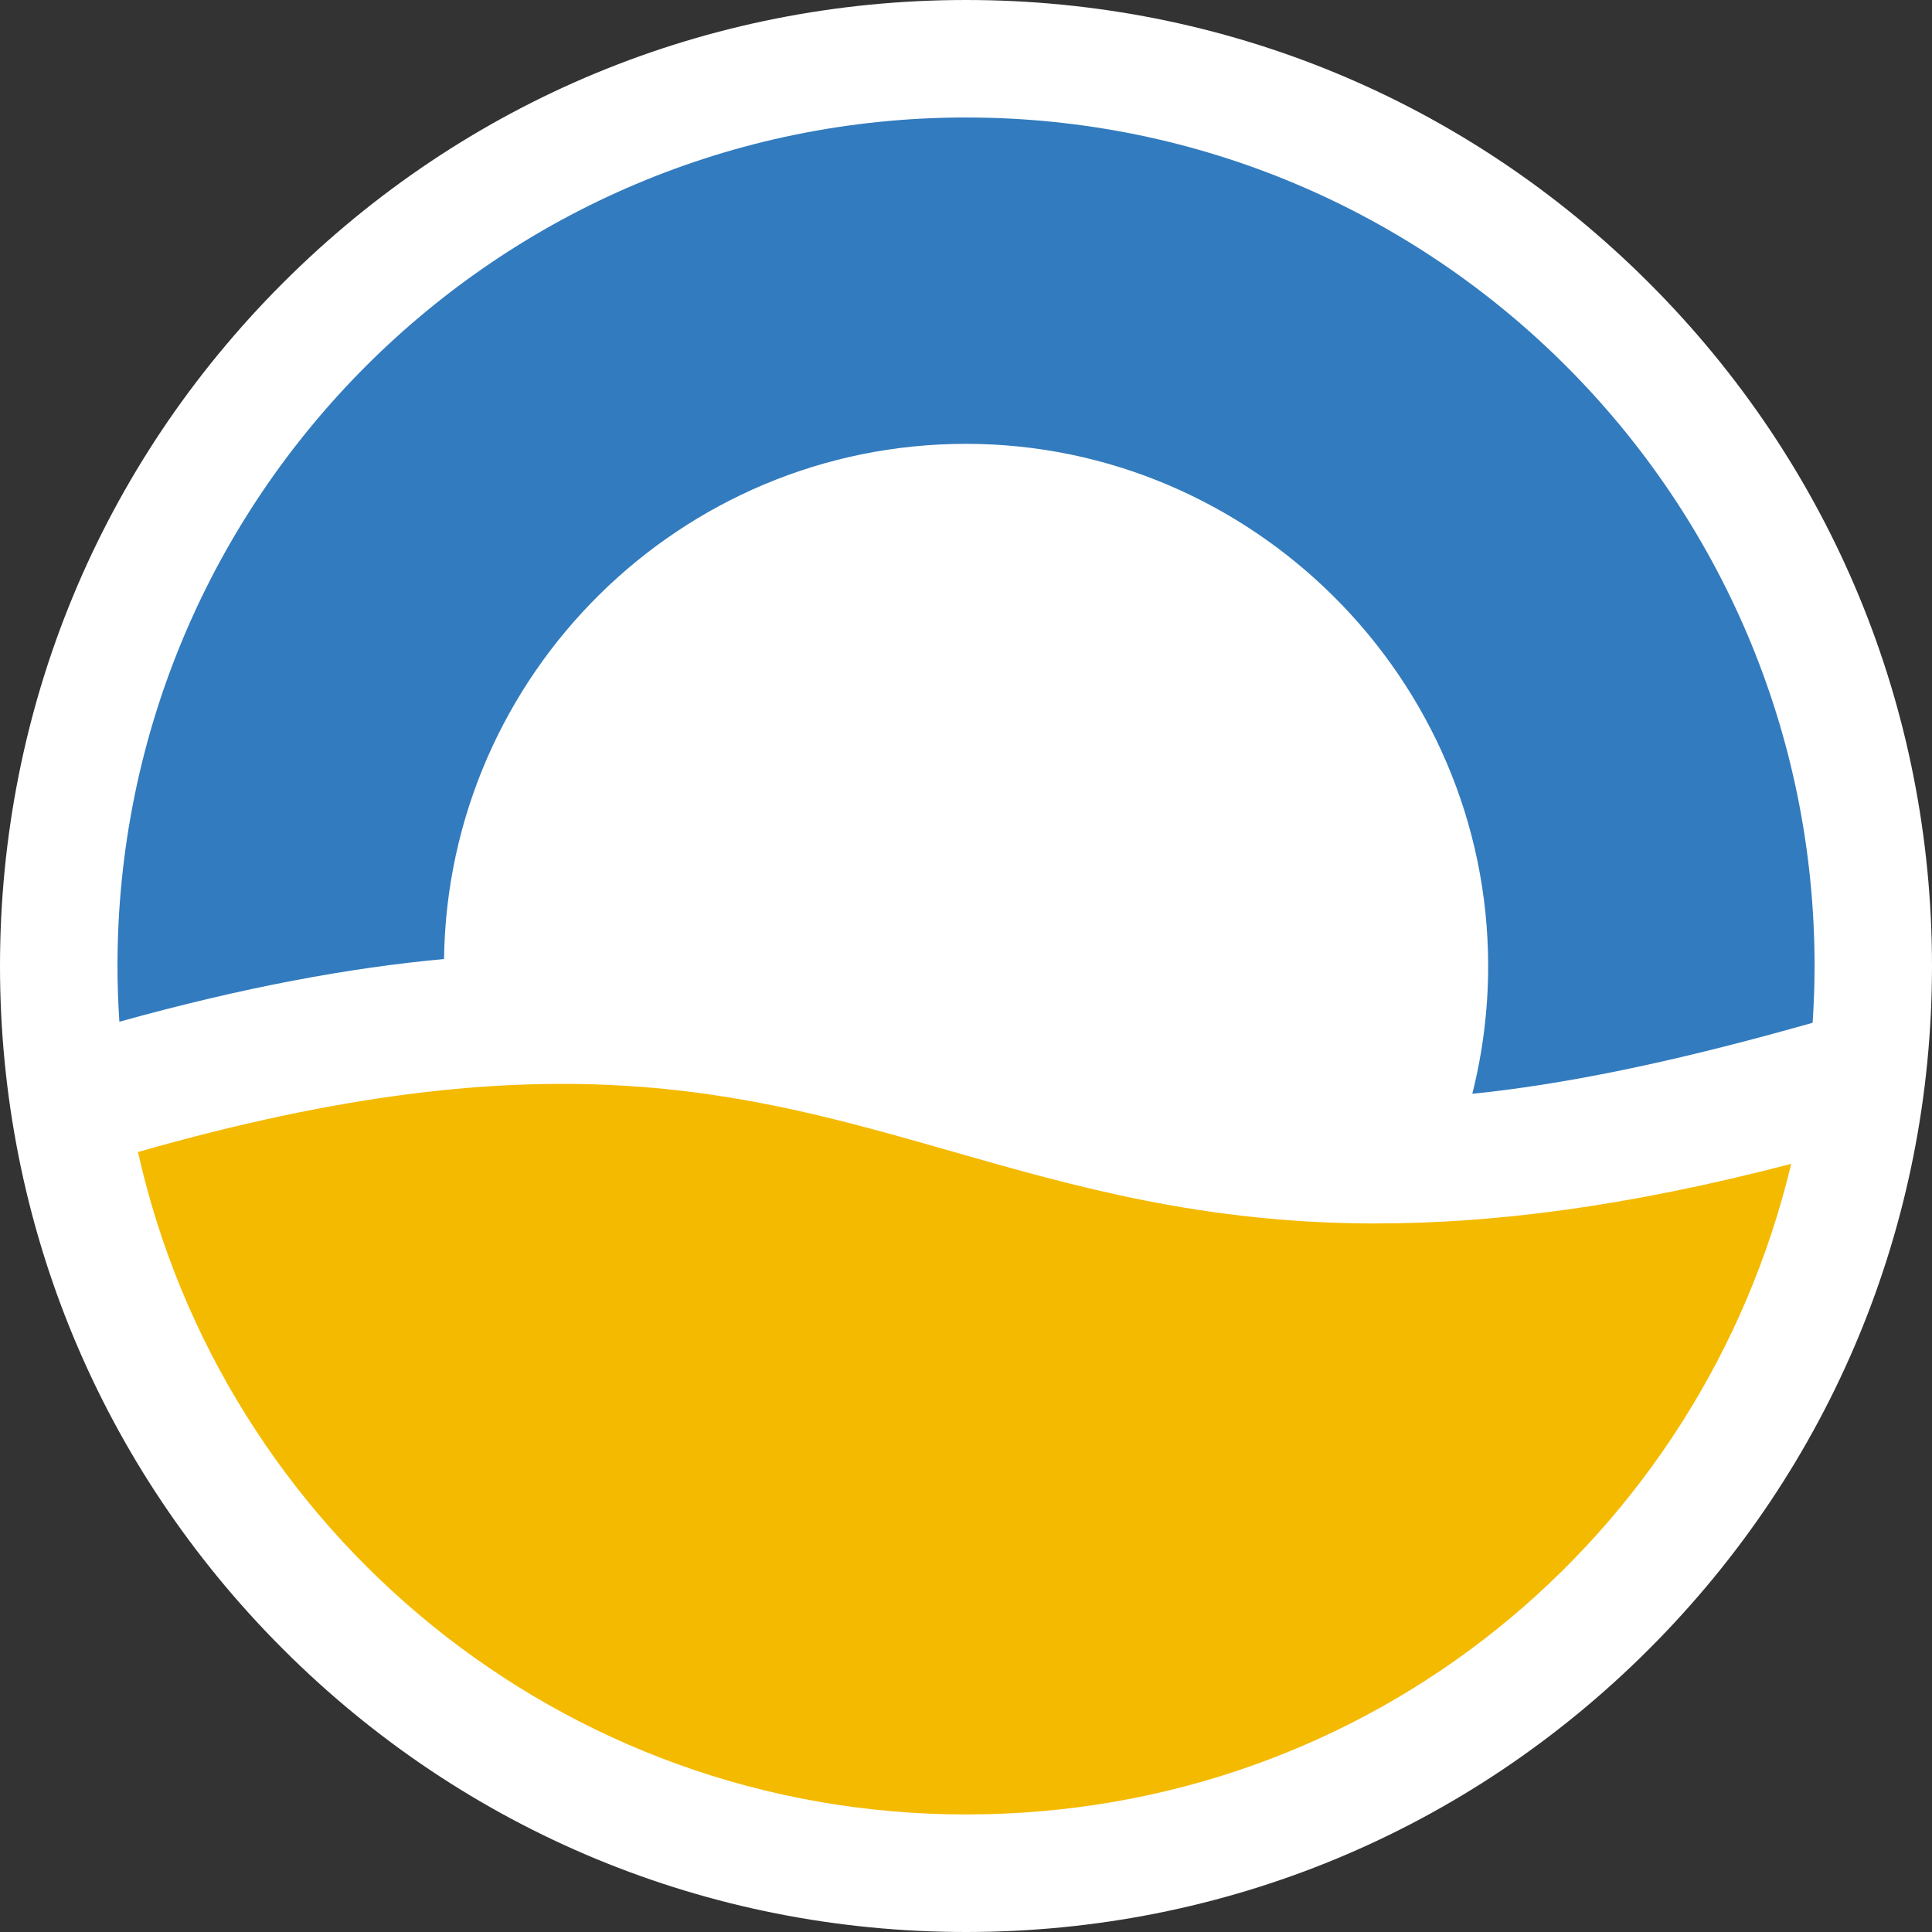
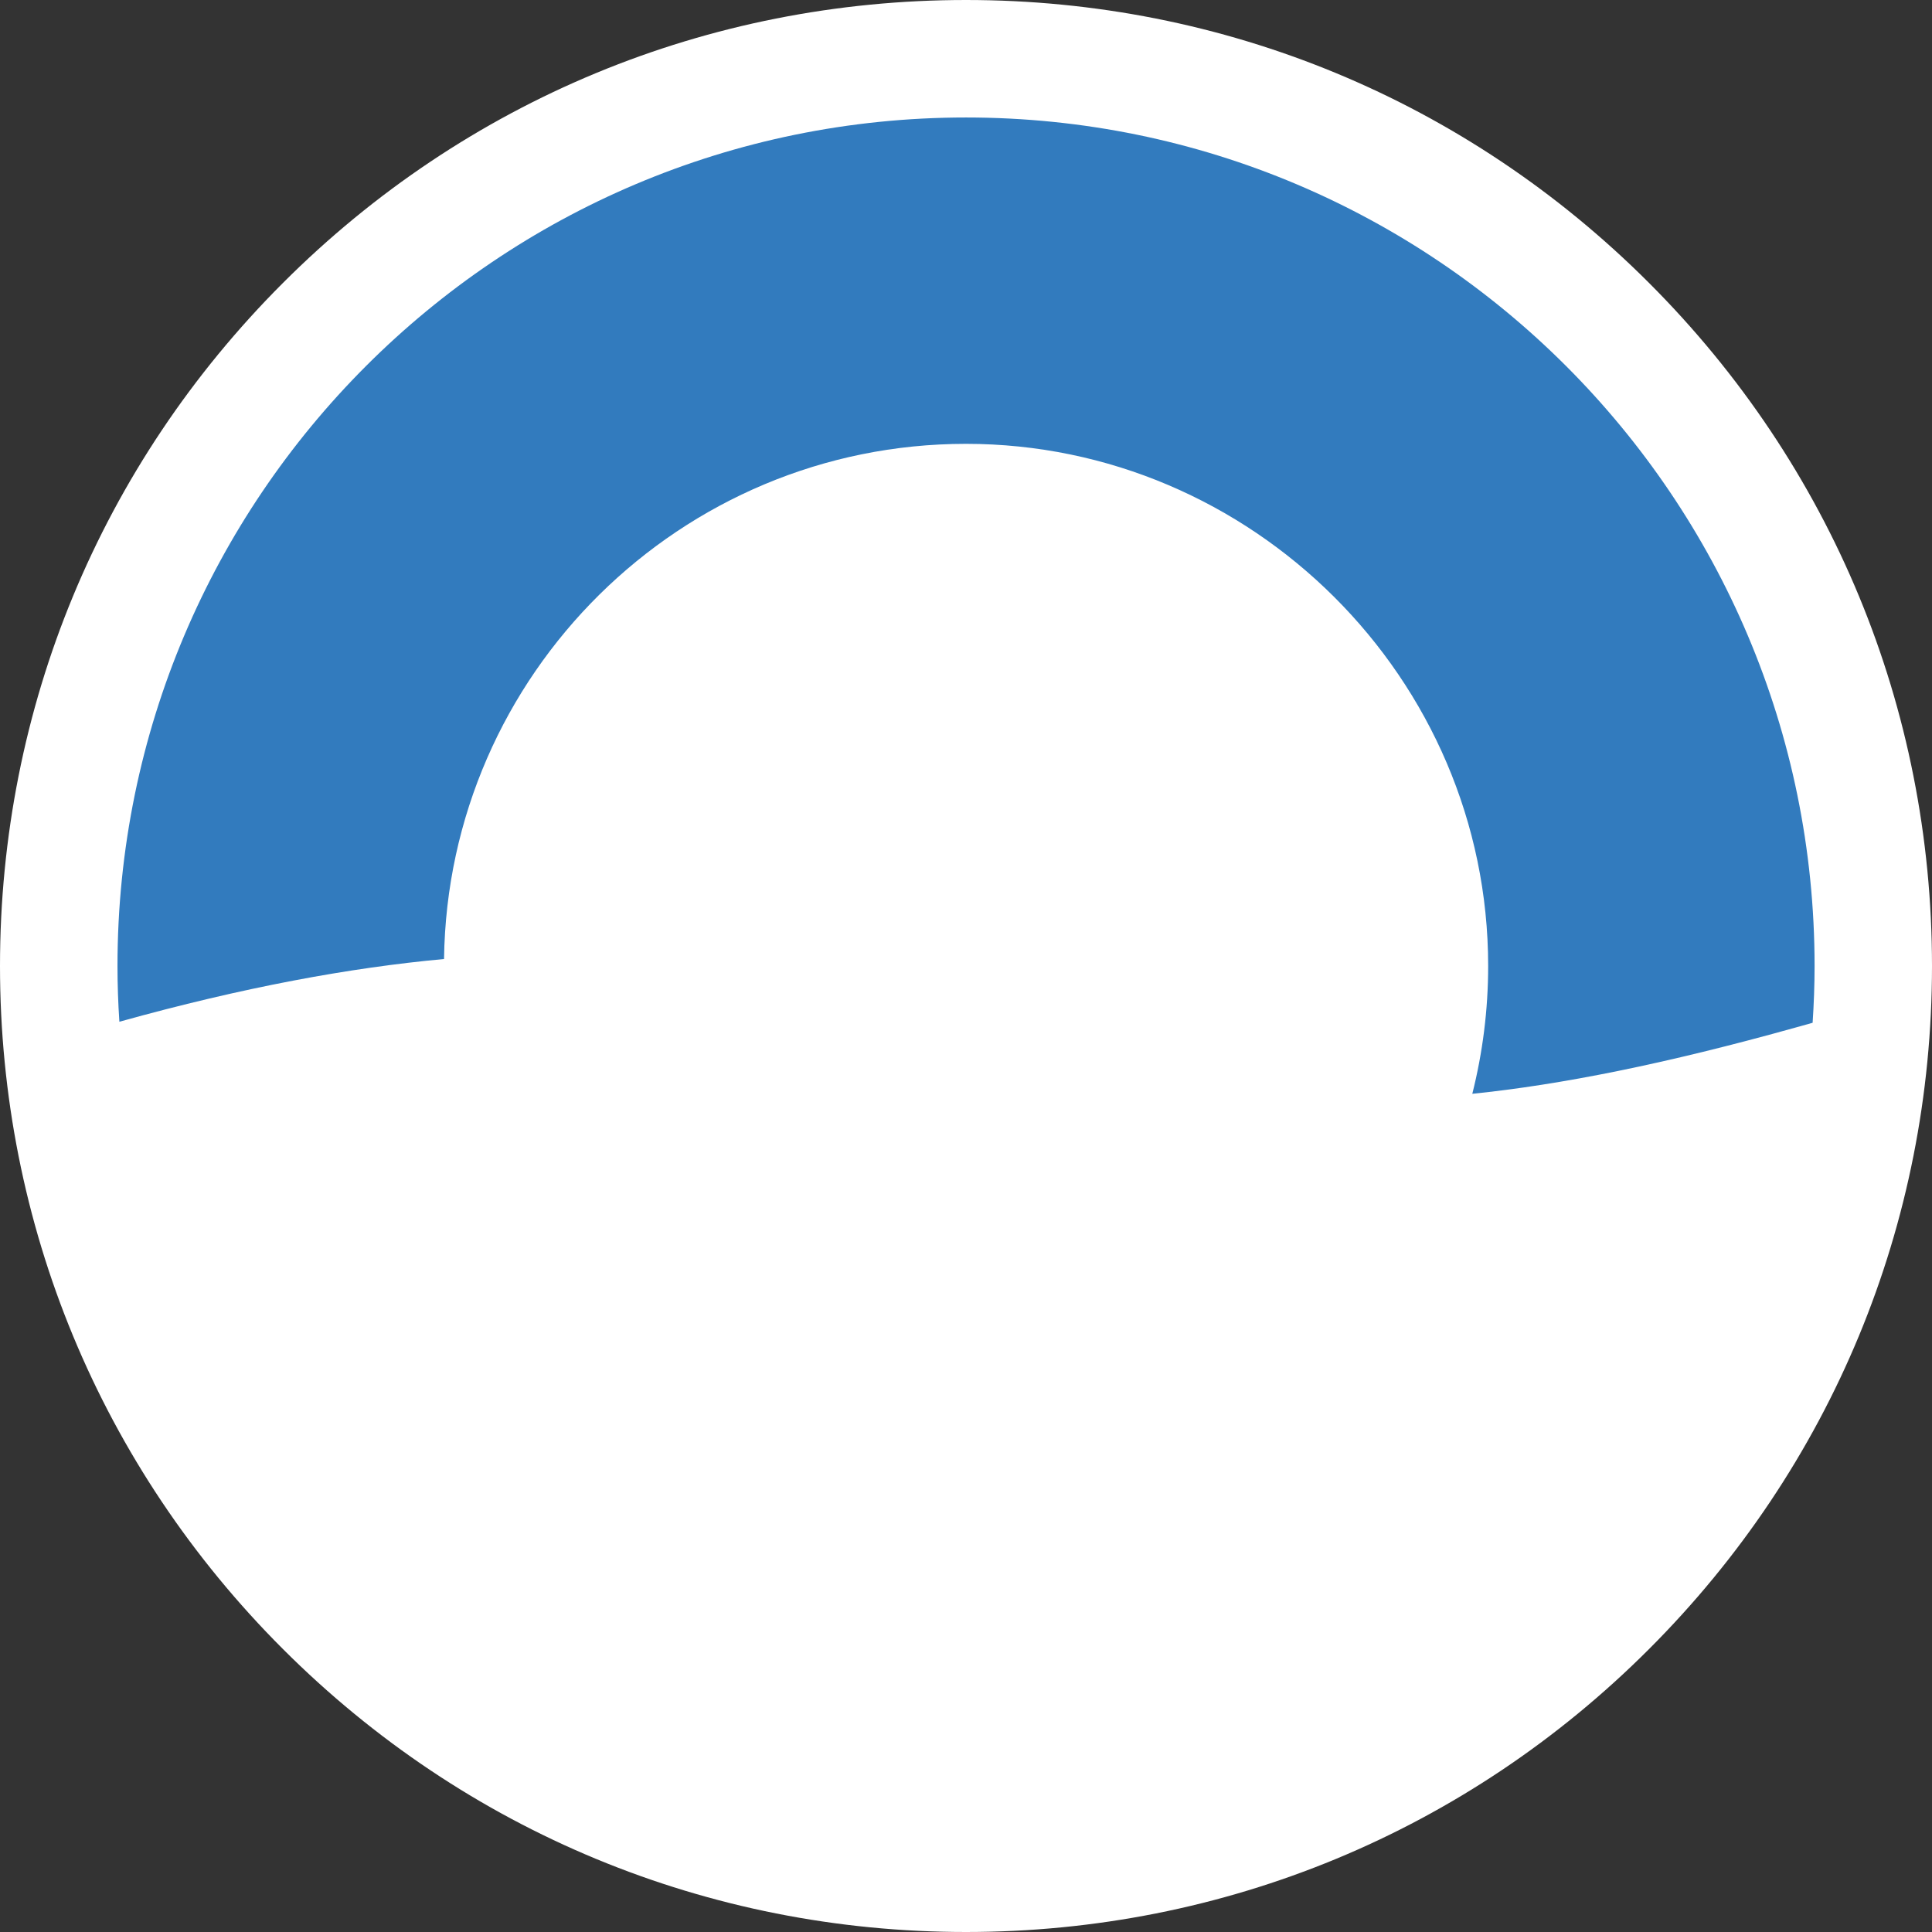
<svg xmlns="http://www.w3.org/2000/svg" id="Layer_2" data-name="Layer 2" viewBox="0 0 296 296">
  <rect x="0" y="0" width="296" height="296" fill="#333333" stroke="none" />
  <g id="Sun_Logo" data-name="Sun Logo">
    <g>
      <g>
        <circle cx="148" cy="148" r="139" fill="#fff" />
        <path d="m148,18c71.8,0,130,58.2,130,130s-58.2,130-130,130S18,219.8,18,148,76.2,18,148,18m0-18c-39.53,0-76.7,15.39-104.65,43.35C15.39,71.3,0,108.47,0,148s15.39,76.7,43.35,104.65c27.95,27.95,65.12,43.35,104.65,43.35s76.7-15.39,104.65-43.35c27.95-27.95,43.35-65.12,43.35-104.65s-15.39-76.7-43.35-104.65C224.7,15.39,187.53,0,148,0h0Z" fill="#fff" />
      </g>
      <path d="m148,68c44.11,0,80,35.89,80,80s-35.89,80-80,80-80-35.89-80-80,35.89-80,80-80" fill="#fff" />
-       <path d="m210.91,187.45c-26.42,0-46.06-5.61-65.33-11.12-31.87-9.11-61.98-17.7-124.44.17,12.99,58.08,64.85,101.49,126.86,101.49s112.77-42.51,126.43-99.68c-25.4,6.64-45.96,9.13-63.52,9.13Z" fill="#f4ba00" />
      <path d="m68.03,146.93c.58-43.62,36.22-78.93,79.97-78.93s80,35.89,80,80c0,6.75-.85,13.31-2.43,19.58,13.5-1.38,29.5-4.55,49.74-10.21l2.4-.67c.19-2.88.3-5.78.3-8.7,0-71.8-58.2-130-130-130S18,76.2,18,148c0,2.87.1,5.72.29,8.54,19-5.29,35.33-8.28,49.74-9.61Z" fill="#327bbe" />
    </g>
  </g>
</svg>